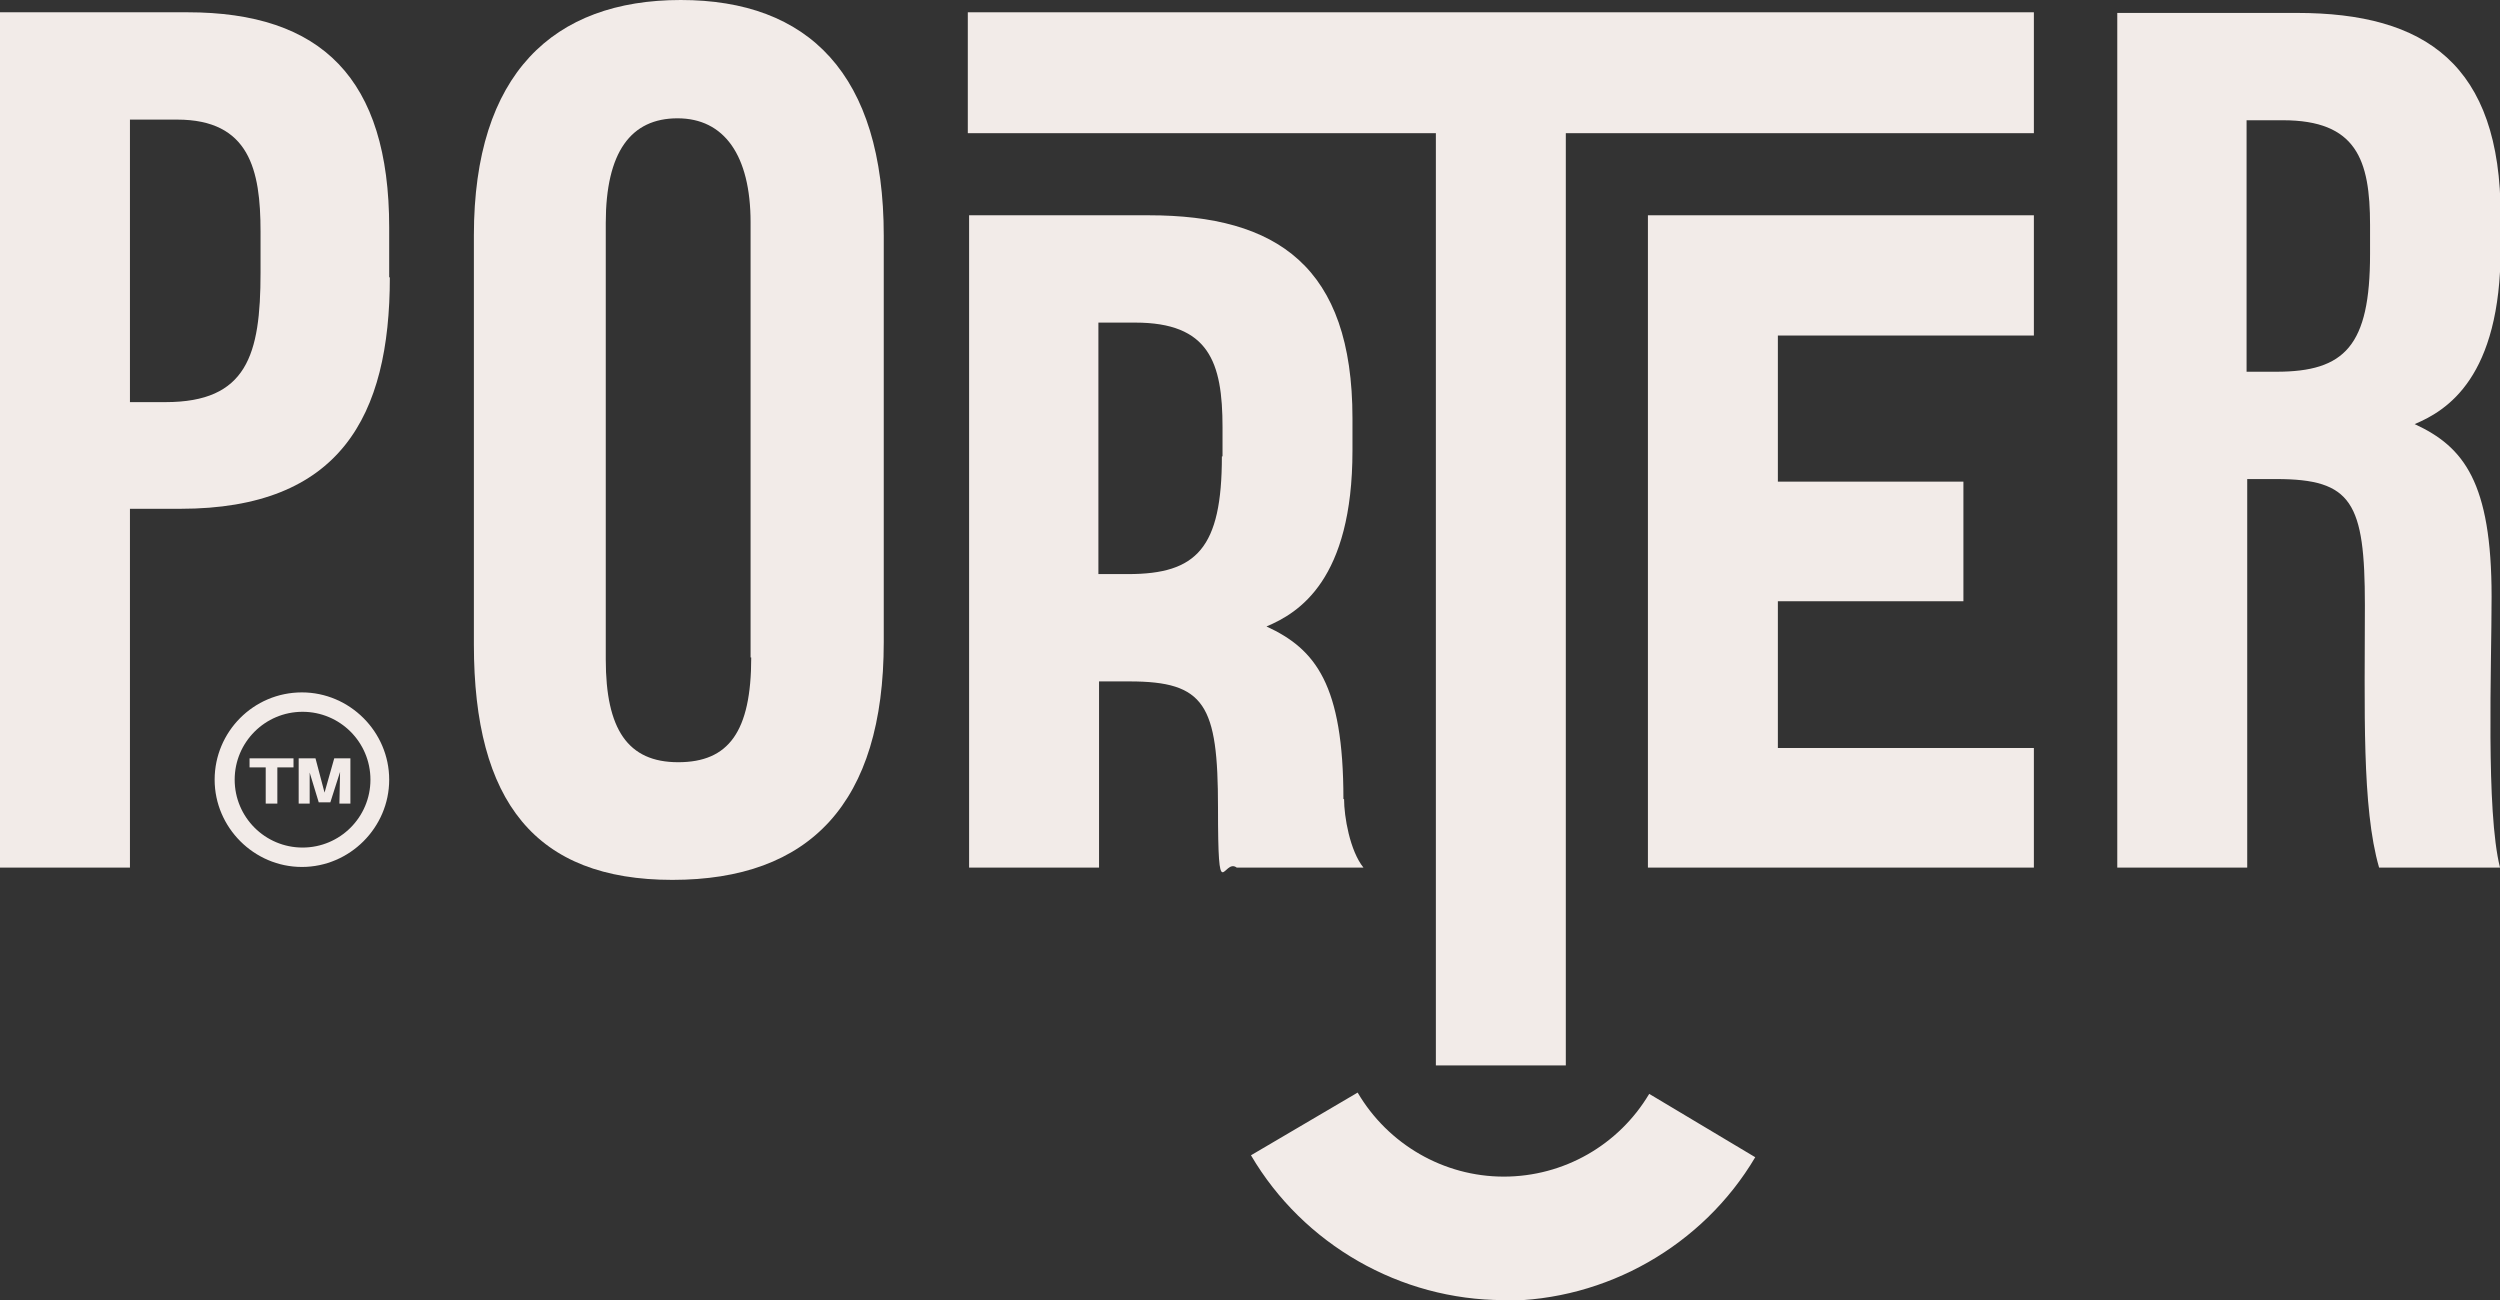
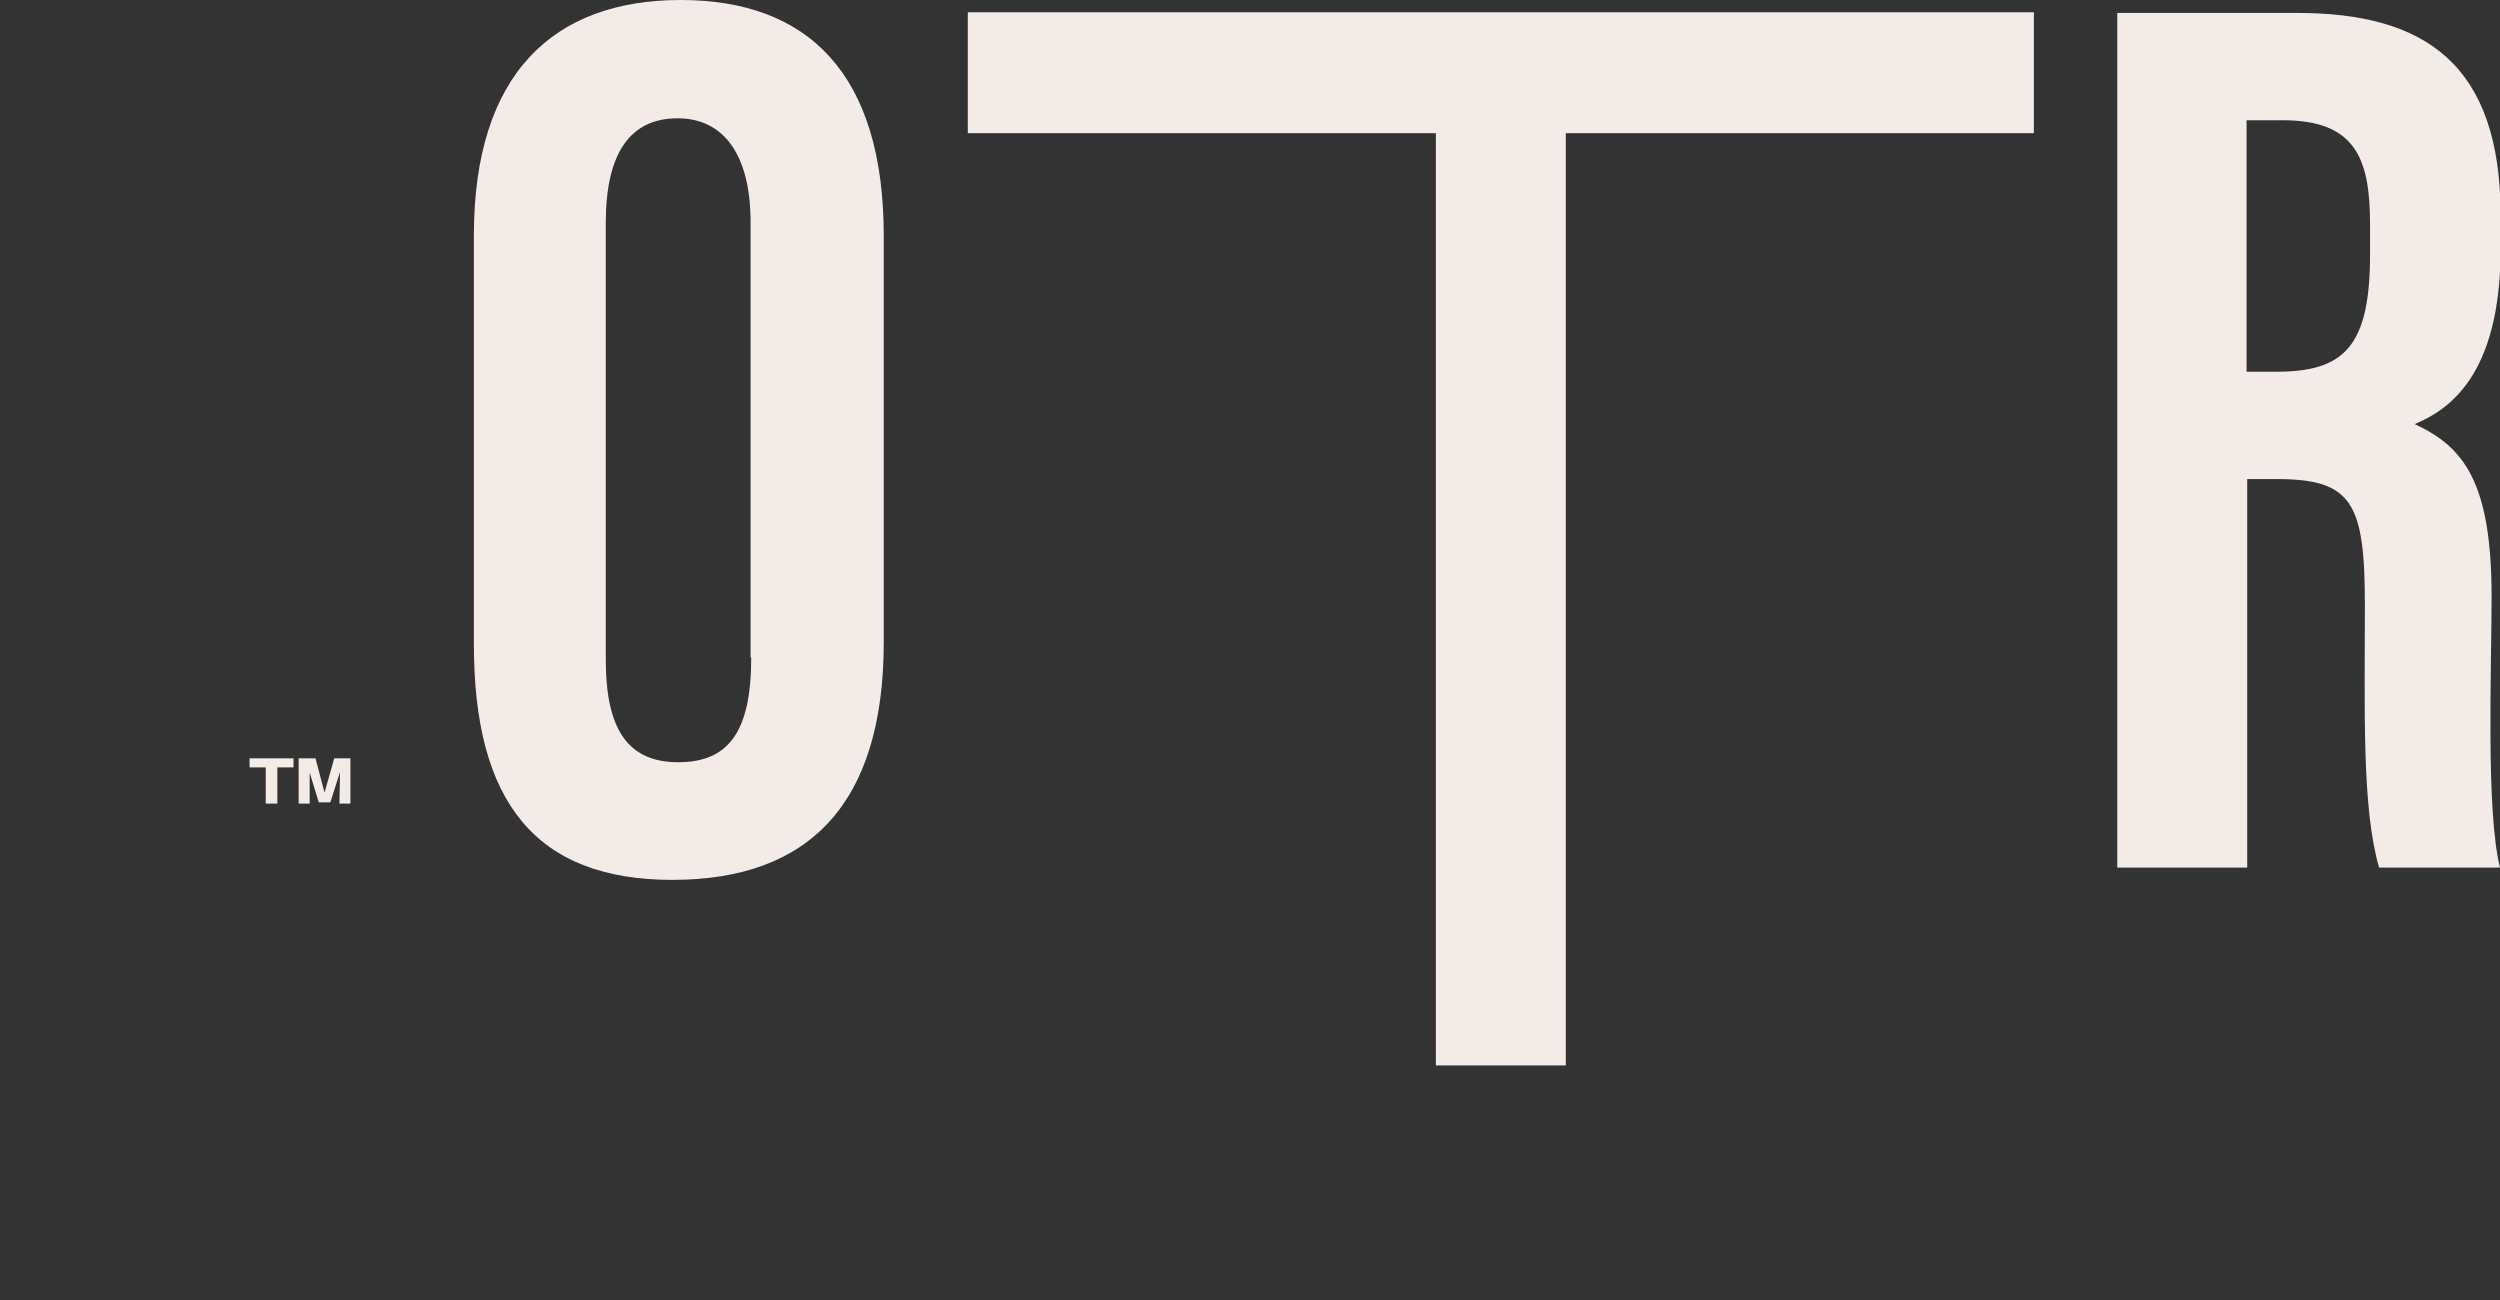
<svg xmlns="http://www.w3.org/2000/svg" id="Layer_1" version="1.1" viewBox="0 0 386.7 201.1">
  <rect x="0" y="0" width="386.7" height="201.1" fill="#333333" stroke="none" />
  <defs>
    <style>
      .st0 {
        fill: #f2ebe8;
      }
    </style>
  </defs>
-   <path class="st0" d="M60.2,42.9v-7.7C60.2,12.1,49.7,1.9,29,1.9H0v132.3h20.1v-55.5h7.8c24.7,0,32.4-14.3,32.4-35.8M40.3,42.2c0,12.7-2.1,20-14.7,20h-5.5V18.5h7.3c11.2,0,12.9,7.8,12.9,17.3v6.4Z" />
-   <path class="st0" d="M207.8,123.6c0-17.7-4.3-23.2-11.9-26.7,5-2.1,13.3-7.2,13.3-27.2v-5c0-23.5-11.7-31.4-31.5-31.4h-27.8v100.9h20.1v-28.8h4.7c11.7,0,13.7,3.6,13.7,19.5s.8,7.7,2.9,9.3h19.6c-2.1-2.6-3-7.9-3-10.6M189,70.6c0,14.2-3.9,18.2-14.5,18.2h-4.6v-38.9h5.7c11.4,0,13.5,6.1,13.5,16.2v4.5Z" />
  <polygon class="st0" points="222.1 164.8 242.2 164.8 242.2 20.6 314.6 20.6 314.6 1.9 149.7 1.9 149.7 20.6 222.1 20.6 222.1 164.8" />
  <g>
    <path class="st0" d="M347.4,74.1h4.7c11.7,0,13.7,3.6,13.7,19.5s-.5,31.3,2.2,40.6h18.7c-2.2-8.8-1.3-30.9-1.3-41.9,0-17.7-4.3-23.2-11.9-26.7,5-2.1,13.3-7.2,13.3-27.2v-5c0-23.5-11.7-31.4-31.5-31.4h-27.8v132.2h20.1v-60.1ZM347.4,18.6h5.7c11.4,0,13.5,6.1,13.5,16.2v4.5c0,14.2-3.9,18.2-14.5,18.2h-4.6V18.6Z" />
    <path class="st0" d="M136.7,36.5C136.7,11.4,125,0,105.3,0s-32,11.4-32,36.4v63.3c0,24.3,9.5,36.4,30.7,36.4s32.7-11.8,32.7-36.8v-62.8ZM116.2,101.7c0,11.5-3.5,16.2-11.3,16.2s-11.2-5.1-11.2-15.9V34.5c0-11,3.9-16.2,11.1-16.2s11.3,5.7,11.3,16.1v67.3Z" />
-     <path class="st0" d="M46.7,107.1c-7.5,0-13.5,6.1-13.5,13.5s6.1,13.5,13.5,13.5,13.5-6.1,13.5-13.5-6.1-13.5-13.5-13.5M57.3,120.6c0,5.8-4.7,10.5-10.5,10.5s-10.5-4.7-10.5-10.5,4.7-10.5,10.5-10.5,10.5,4.7,10.5,10.5" />
  </g>
  <polygon class="st0" points="38.6 118.7 41.1 118.7 41.1 124.3 42.9 124.3 42.9 118.7 45.4 118.7 45.4 117.3 38.6 117.3 38.6 118.7" />
  <polygon class="st0" points="50.2 122.6 48.8 117.3 46.2 117.3 46.2 124.3 47.9 124.3 47.9 119.5 49.3 124.1 51.1 124.1 52.6 119.4 52.5 124.3 54.2 124.3 54.2 117.3 51.7 117.3 50.2 122.6" />
-   <path class="st0" d="M232.6,201.1c-16,0-31-8.6-39.1-22.4l16.5-9.7c4.7,8,13.3,13,22.6,13s17.8-4.9,22.5-12.8l16.4,9.8c-8.1,13.7-23.1,22.2-38.9,22.2" />
-   <polygon class="st0" points="275 93 303.7 93 303.7 74.5 275 74.5 275 51.9 314.6 51.9 314.6 33.3 254.9 33.3 254.9 134.2 314.6 134.2 314.6 115.7 275 115.7 275 93" />
</svg>